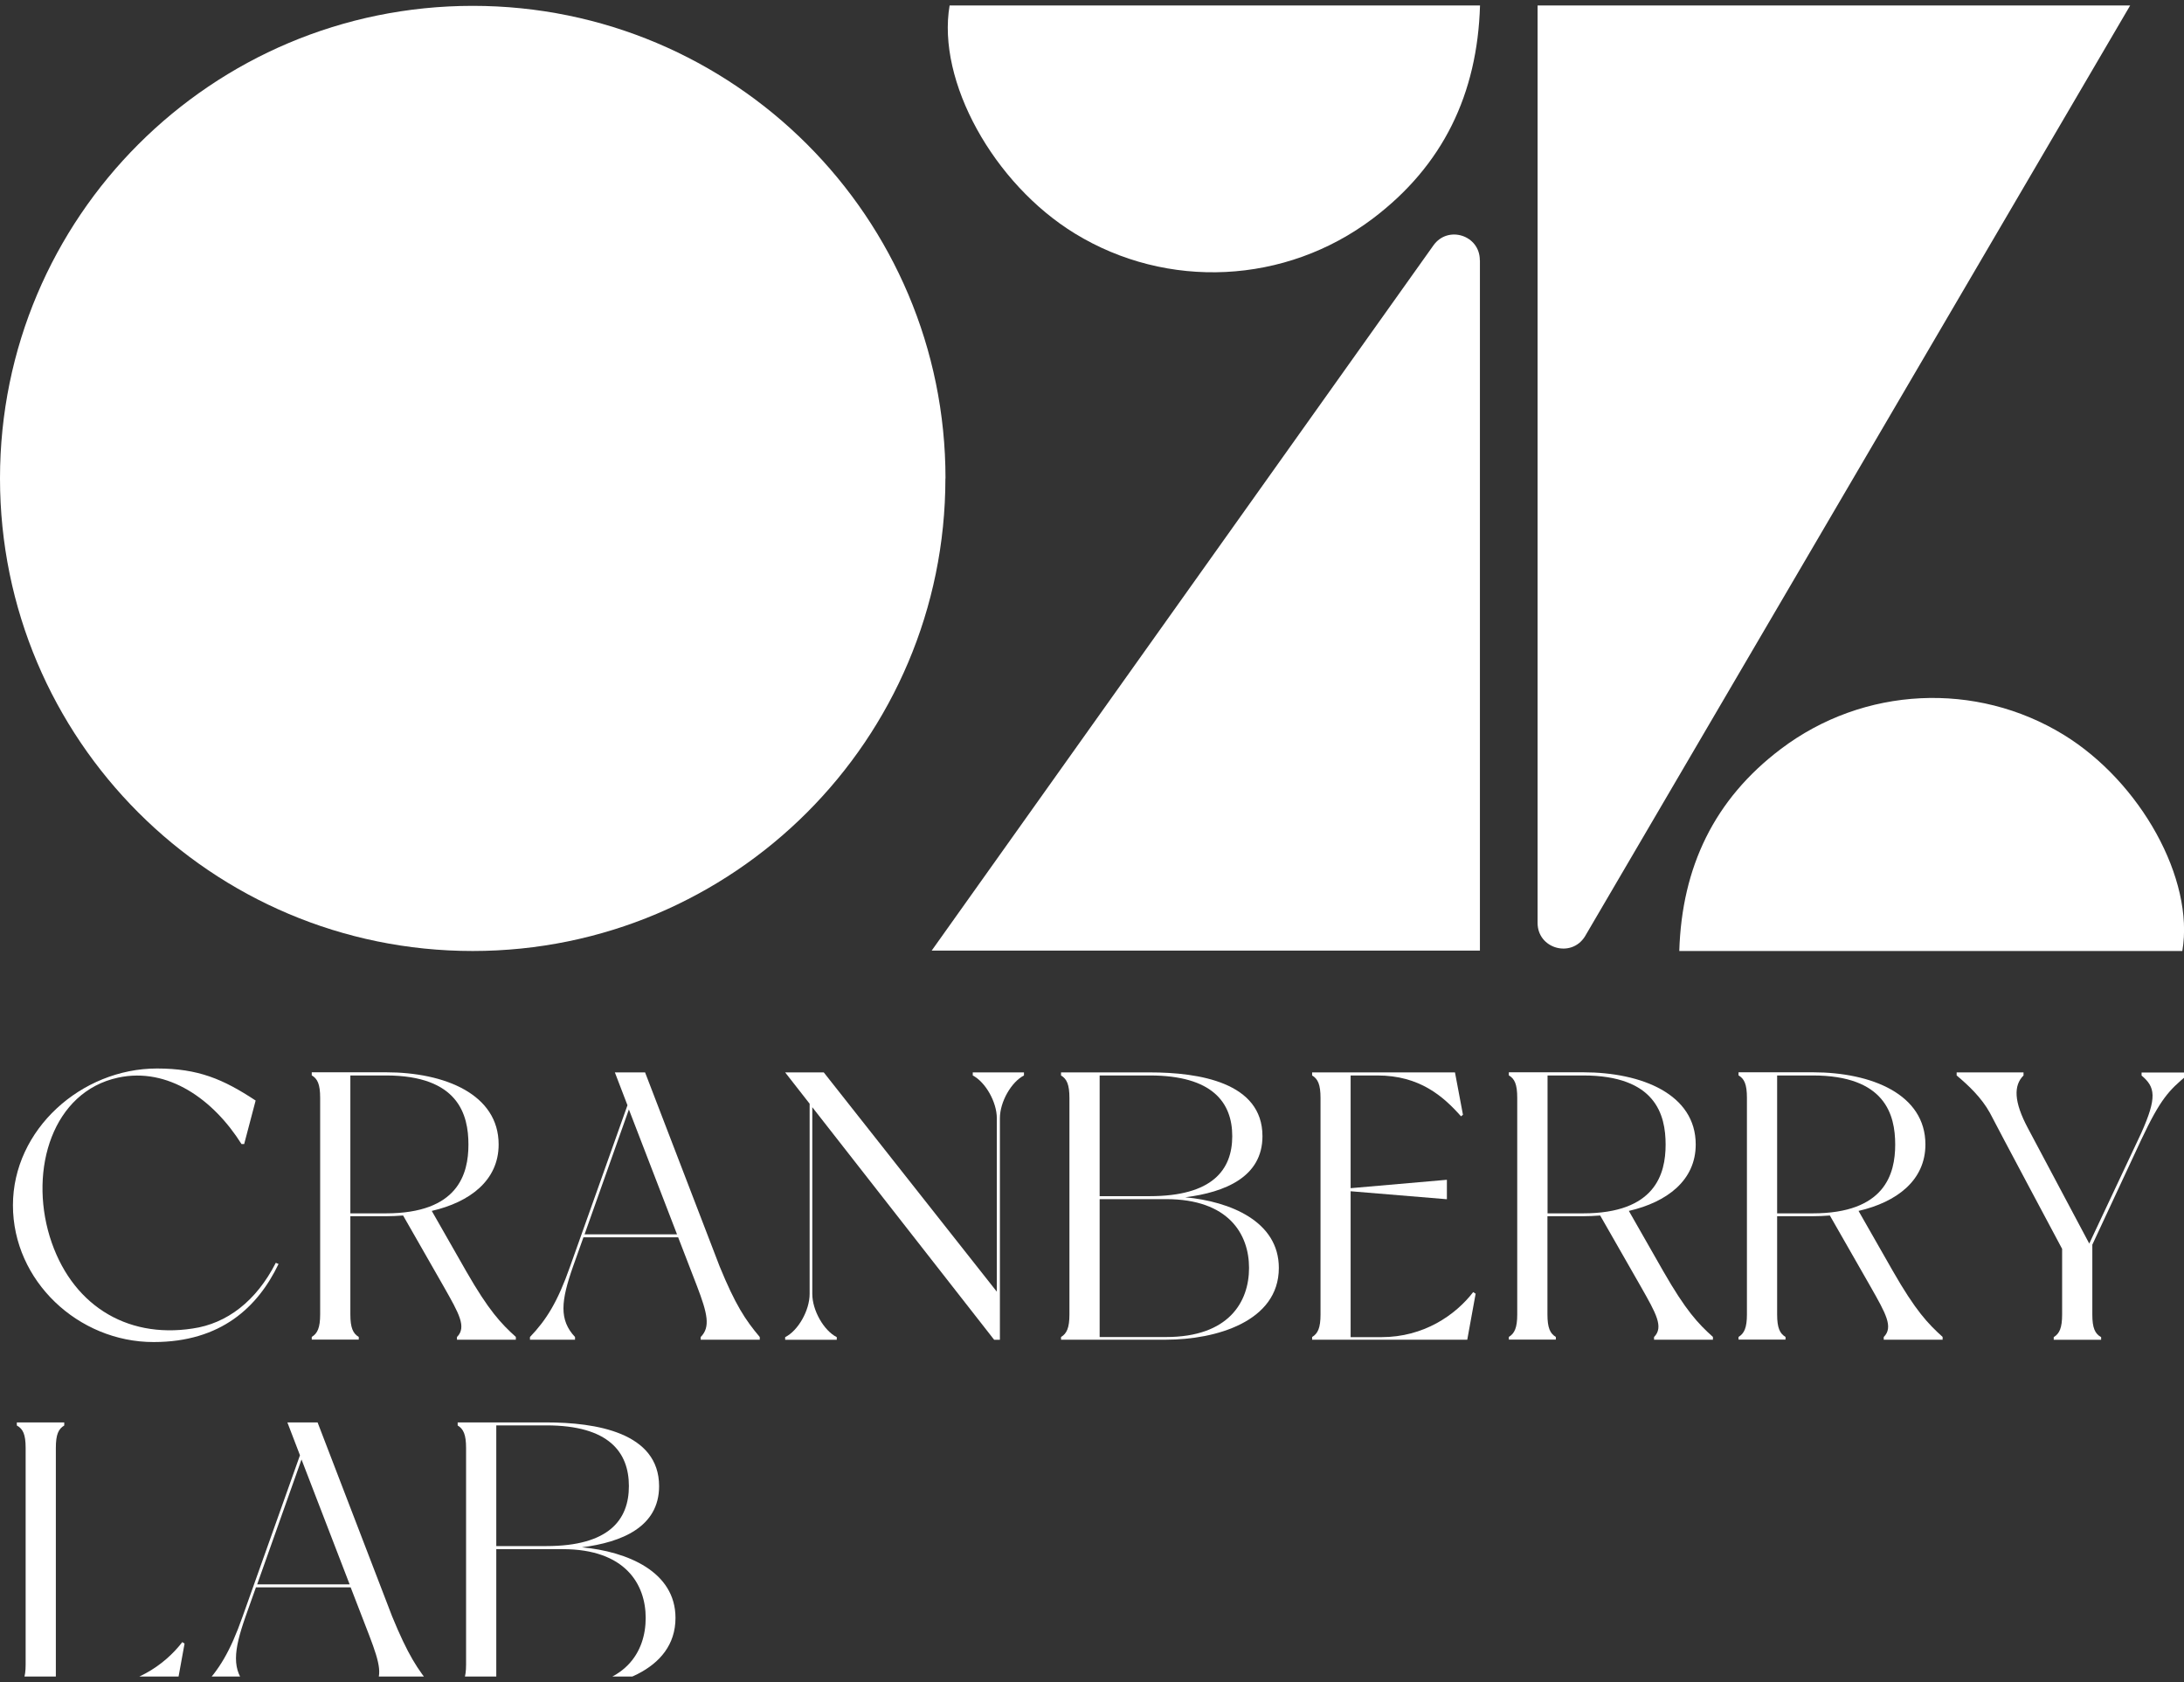
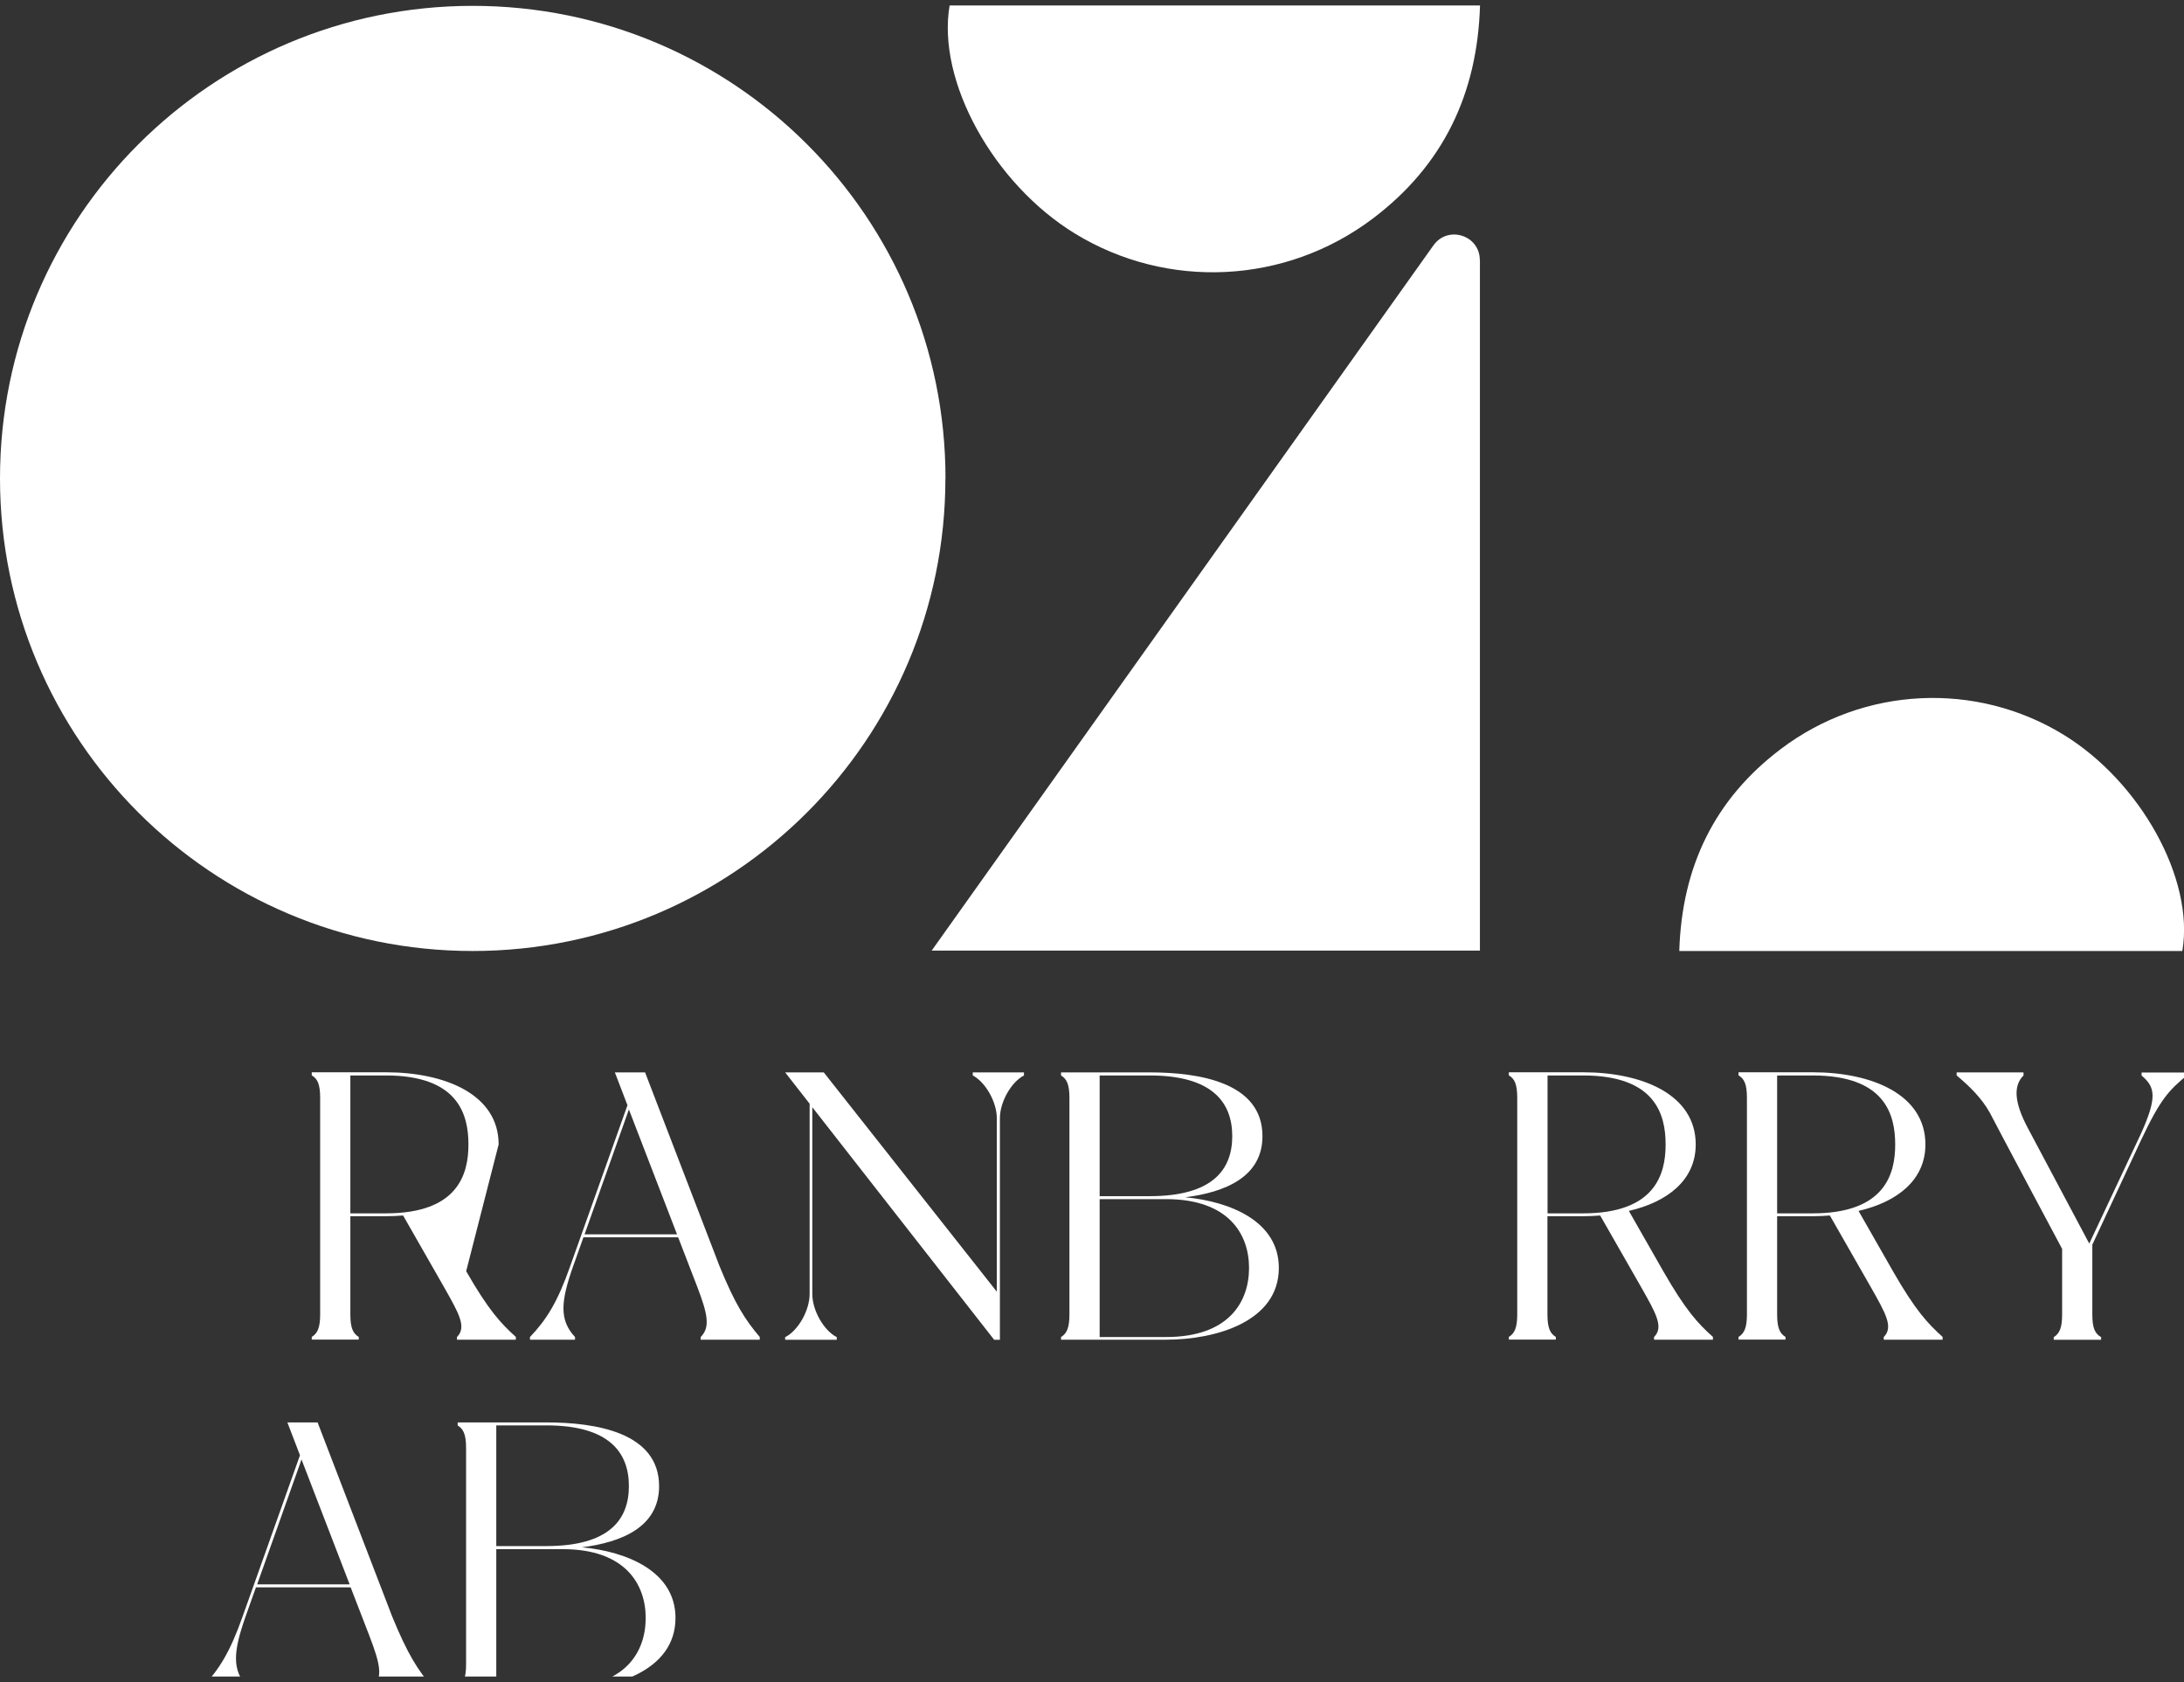
<svg xmlns="http://www.w3.org/2000/svg" fill="none" viewBox="0 0 200 154" height="154" width="200">
  <rect x="0" y="0" width="200" height="154" fill="#333333" stroke="none" />
  <g clip-path="url(#clip0_159_1830)">
-     <path fill="white" d="M25.501 115.742C23.616 119.66 20.25 122.875 14.06 122.875C7.168 122.875 1.185 117.279 1.185 110.352C1.185 103.425 7.449 97.829 14.379 97.829C18.158 97.829 20.437 98.804 23.41 100.763L22.36 104.747H22.116C19.565 100.688 15.401 97.68 10.816 98.664C4.833 99.957 2.667 107.025 4.552 113.211C6.446 119.369 11.482 122.584 17.633 121.637C20.784 121.187 23.476 119.116 25.257 115.62L25.501 115.723V115.742Z" />
-     <path fill="white" d="M47.238 122.659H41.846V122.415C42.756 121.506 42.024 120.25 40.655 117.832L36.914 111.289C36.389 111.327 35.863 111.355 35.338 111.355H32.084V120.344C32.084 121.572 32.328 122.097 32.853 122.406V122.65H28.549V122.406C29.074 122.087 29.318 121.562 29.318 120.344V100.52C29.318 99.264 29.074 98.767 28.549 98.457V98.176H35.338C40.758 98.176 45.663 100.201 45.663 104.784C45.663 108.074 43.037 110.061 39.539 110.868L42.69 116.388C44.753 119.988 45.879 121.178 47.238 122.406V122.659ZM42.897 104.794C42.897 102.066 41.987 98.467 35.338 98.467H32.084V111.092H35.338C41.949 111.092 42.897 107.493 42.897 104.794Z" />
+     <path fill="white" d="M47.238 122.659H41.846V122.415C42.756 121.506 42.024 120.25 40.655 117.832L36.914 111.289C36.389 111.327 35.863 111.355 35.338 111.355H32.084V120.344C32.084 121.572 32.328 122.097 32.853 122.406V122.65H28.549V122.406C29.074 122.087 29.318 121.562 29.318 120.344V100.52C29.318 99.264 29.074 98.767 28.549 98.457V98.176H35.338C40.758 98.176 45.663 100.201 45.663 104.784L42.69 116.388C44.753 119.988 45.879 121.178 47.238 122.406V122.659ZM42.897 104.794C42.897 102.066 41.987 98.467 35.338 98.467H32.084V111.092H35.338C41.949 111.092 42.897 107.493 42.897 104.794Z" />
    <path fill="white" d="M64.165 122.659V122.415C65.074 121.506 64.793 120.278 63.818 117.729L62.102 113.286H53.428L52.48 115.948C51.364 119.125 51.186 120.841 52.658 122.415V122.659H48.532V122.415C50.033 120.841 51.055 119.228 52.208 115.948L57.46 101.194L56.306 98.186H59.073L65.9 115.948C67.334 119.444 68.244 120.841 69.576 122.415V122.659H64.165ZM61.999 113.014L57.591 101.579L53.531 113.014H61.999Z" />
    <path fill="white" d="M93.77 98.186V98.467C92.616 99.057 91.566 100.876 91.566 102.385V122.668H91.041L74.386 101.373V118.469C74.386 119.969 75.436 121.825 76.627 122.425V122.668H71.901V122.425C73.092 121.834 74.142 119.978 74.142 118.469V101.054L71.901 98.186H75.436L91.284 118.263V102.385C91.284 100.885 90.234 99.067 89.081 98.467V98.186H93.77Z" />
    <path fill="white" d="M117.11 116.088C117.11 121.019 111.306 122.659 106.786 122.659H97.164V122.415C97.689 122.097 97.933 121.572 97.933 120.353V100.529C97.933 99.301 97.689 98.776 97.164 98.467V98.186H105.285C109.796 98.186 115.61 99.095 115.61 104.025C115.61 107.765 112.178 109.162 108.539 109.621C112.665 110.005 117.11 111.824 117.11 116.088ZM100.7 109.518H105.285C111.024 109.518 112.843 107.109 112.843 104.025C112.843 100.941 111.024 98.467 105.285 98.467H100.7V109.518ZM114.381 116.088C114.381 113.014 112.525 109.79 106.786 109.79H100.7V122.415H106.786C112.525 122.415 114.381 119.2 114.381 116.088Z" />
-     <path fill="white" d="M135.134 118.432L134.365 122.659H120.158V122.415C120.683 122.097 120.927 121.572 120.927 120.353V100.529C120.927 99.301 120.683 98.776 120.158 98.467V98.186H133.24L133.971 102.066L133.793 102.207C132.18 100.388 130.014 98.467 126.131 98.467H123.684V108.787L132.499 108.018V109.799L123.684 109.068V122.425H126.516C130.361 122.425 133.268 120.428 134.909 118.3L135.115 118.441L135.134 118.432Z" />
    <path fill="white" d="M156.862 122.659H151.469V122.415C152.379 121.506 151.648 120.25 150.279 117.832L146.537 111.289C146.012 111.327 145.487 111.355 144.961 111.355H141.707V120.344C141.707 121.572 141.951 122.097 142.476 122.406V122.65H138.172V122.406C138.697 122.087 138.941 121.562 138.941 120.344V100.52C138.941 99.264 138.697 98.767 138.172 98.457V98.176H144.961C150.382 98.176 155.286 100.201 155.286 104.784C155.286 108.074 152.66 110.061 149.163 110.868L152.313 116.388C154.377 119.988 155.492 121.178 156.862 122.406V122.659ZM152.529 104.794C152.529 102.066 151.619 98.467 144.971 98.467H141.717V111.092H144.971C151.582 111.092 152.529 107.493 152.529 104.794Z" />
    <path fill="white" d="M177.895 122.659H172.503V122.415C173.413 121.506 172.681 120.25 171.312 117.832L167.57 111.289C167.045 111.327 166.52 111.355 165.995 111.355H162.741V120.344C162.741 121.572 162.985 122.097 163.51 122.406V122.65H159.206V122.406C159.731 122.087 159.975 121.562 159.975 120.344V100.52C159.975 99.264 159.731 98.767 159.206 98.457V98.176H165.995C171.415 98.176 176.32 100.201 176.32 104.784C176.32 108.074 173.694 110.061 170.196 110.868L173.347 116.388C175.41 119.988 176.535 121.178 177.895 122.406V122.659ZM173.553 104.794C173.553 102.066 172.644 98.467 165.995 98.467H162.741V111.092H165.995C172.606 111.092 173.553 107.493 173.553 104.794Z" />
    <path fill="white" d="M200.251 98.186V98.467C198.638 99.826 197.869 100.566 196.088 104.344L191.605 113.961V120.363C191.605 121.59 191.849 122.115 192.412 122.425V122.668H188.07V122.425C188.595 122.106 188.839 121.581 188.839 120.363V114.345C188.839 114.345 182.959 103.332 182.228 101.897C181.459 100.501 180.268 99.376 179.18 98.467V98.186H185.304V98.467C184.394 99.376 184.394 100.848 185.726 103.332L191.324 113.858L196.078 103.753C197.551 100.463 197.372 99.526 196.116 98.476V98.195H200.242L200.251 98.186Z" />
-     <path fill="white" d="M16.902 150.479L16.133 154.706H1.541V154.462C2.104 154.143 2.348 153.619 2.348 152.4V132.576C2.348 131.32 2.104 130.823 1.541 130.514V130.233H5.883V130.514C5.358 130.832 5.114 131.32 5.114 132.576V154.472H8.303C12.185 154.472 15.054 152.475 16.695 150.347L16.902 150.488V150.479Z" />
    <path fill="white" d="M34.175 154.706V154.462C35.085 153.553 34.803 152.325 33.828 149.776L32.112 145.333H23.438L22.491 147.995C21.375 151.182 21.197 152.887 22.669 154.462V154.706H18.543V154.462C20.043 152.887 21.065 151.275 22.219 147.995L27.47 133.241L26.317 130.233H29.083L35.91 147.995C37.345 151.491 38.254 152.887 39.586 154.462V154.706H34.175ZM32.018 145.061L27.611 133.626L23.55 145.061H32.018Z" />
    <path fill="white" d="M61.858 148.135C61.858 153.066 56.053 154.706 51.533 154.706H41.912V154.462C42.437 154.143 42.681 153.619 42.681 152.4V132.576C42.681 131.348 42.437 130.823 41.912 130.514V130.233H50.033C54.543 130.233 60.357 131.142 60.357 136.072C60.357 139.812 56.925 141.209 53.287 141.668C57.413 142.052 61.858 143.87 61.858 148.135ZM45.447 141.555H50.033C55.772 141.555 57.591 139.146 57.591 136.063C57.591 132.979 55.772 130.504 50.033 130.504H45.447V141.555ZM59.129 148.135C59.129 145.061 57.272 141.837 51.533 141.837H45.447V154.462H51.533C57.272 154.462 59.129 151.247 59.129 148.135Z" />
    <path fill="white" d="M86.575 43.799C86.575 67.692 67.197 87.071 43.283 87.071C19.37 87.071 0 67.701 0 43.799C0 19.896 19.379 0.536 43.292 0.536C67.206 0.536 86.584 19.905 86.584 43.808" />
    <path fill="white" d="M199.838 87.071H153.781C154.014 79.37 156.995 73.176 163.075 68.581C170.672 62.827 180.972 62.37 188.973 67.27C196.031 71.597 200.97 80.51 199.847 87.071" />
    <path fill="white" d="M86.961 0.5H135.533C135.291 8.623 132.139 15.148 125.736 19.995C117.717 26.063 106.87 26.547 98.428 21.378C90.984 16.818 85.776 7.42 86.961 0.5Z" />
-     <path fill="white" d="M195.07 0.5H140.805V84.504C140.805 86.855 143.876 87.735 145.133 85.751L195.07 0.5Z" />
    <path fill="white" d="M135.524 23.819V87.035H85.318L131.268 22.464C132.588 20.606 135.515 21.53 135.515 23.819H135.524Z" />
  </g>
  <defs>
    <clipPath id="clip0_159_1830">
      <rect transform="translate(0 0.5)" fill="white" height="153" width="200" />
    </clipPath>
  </defs>
</svg>